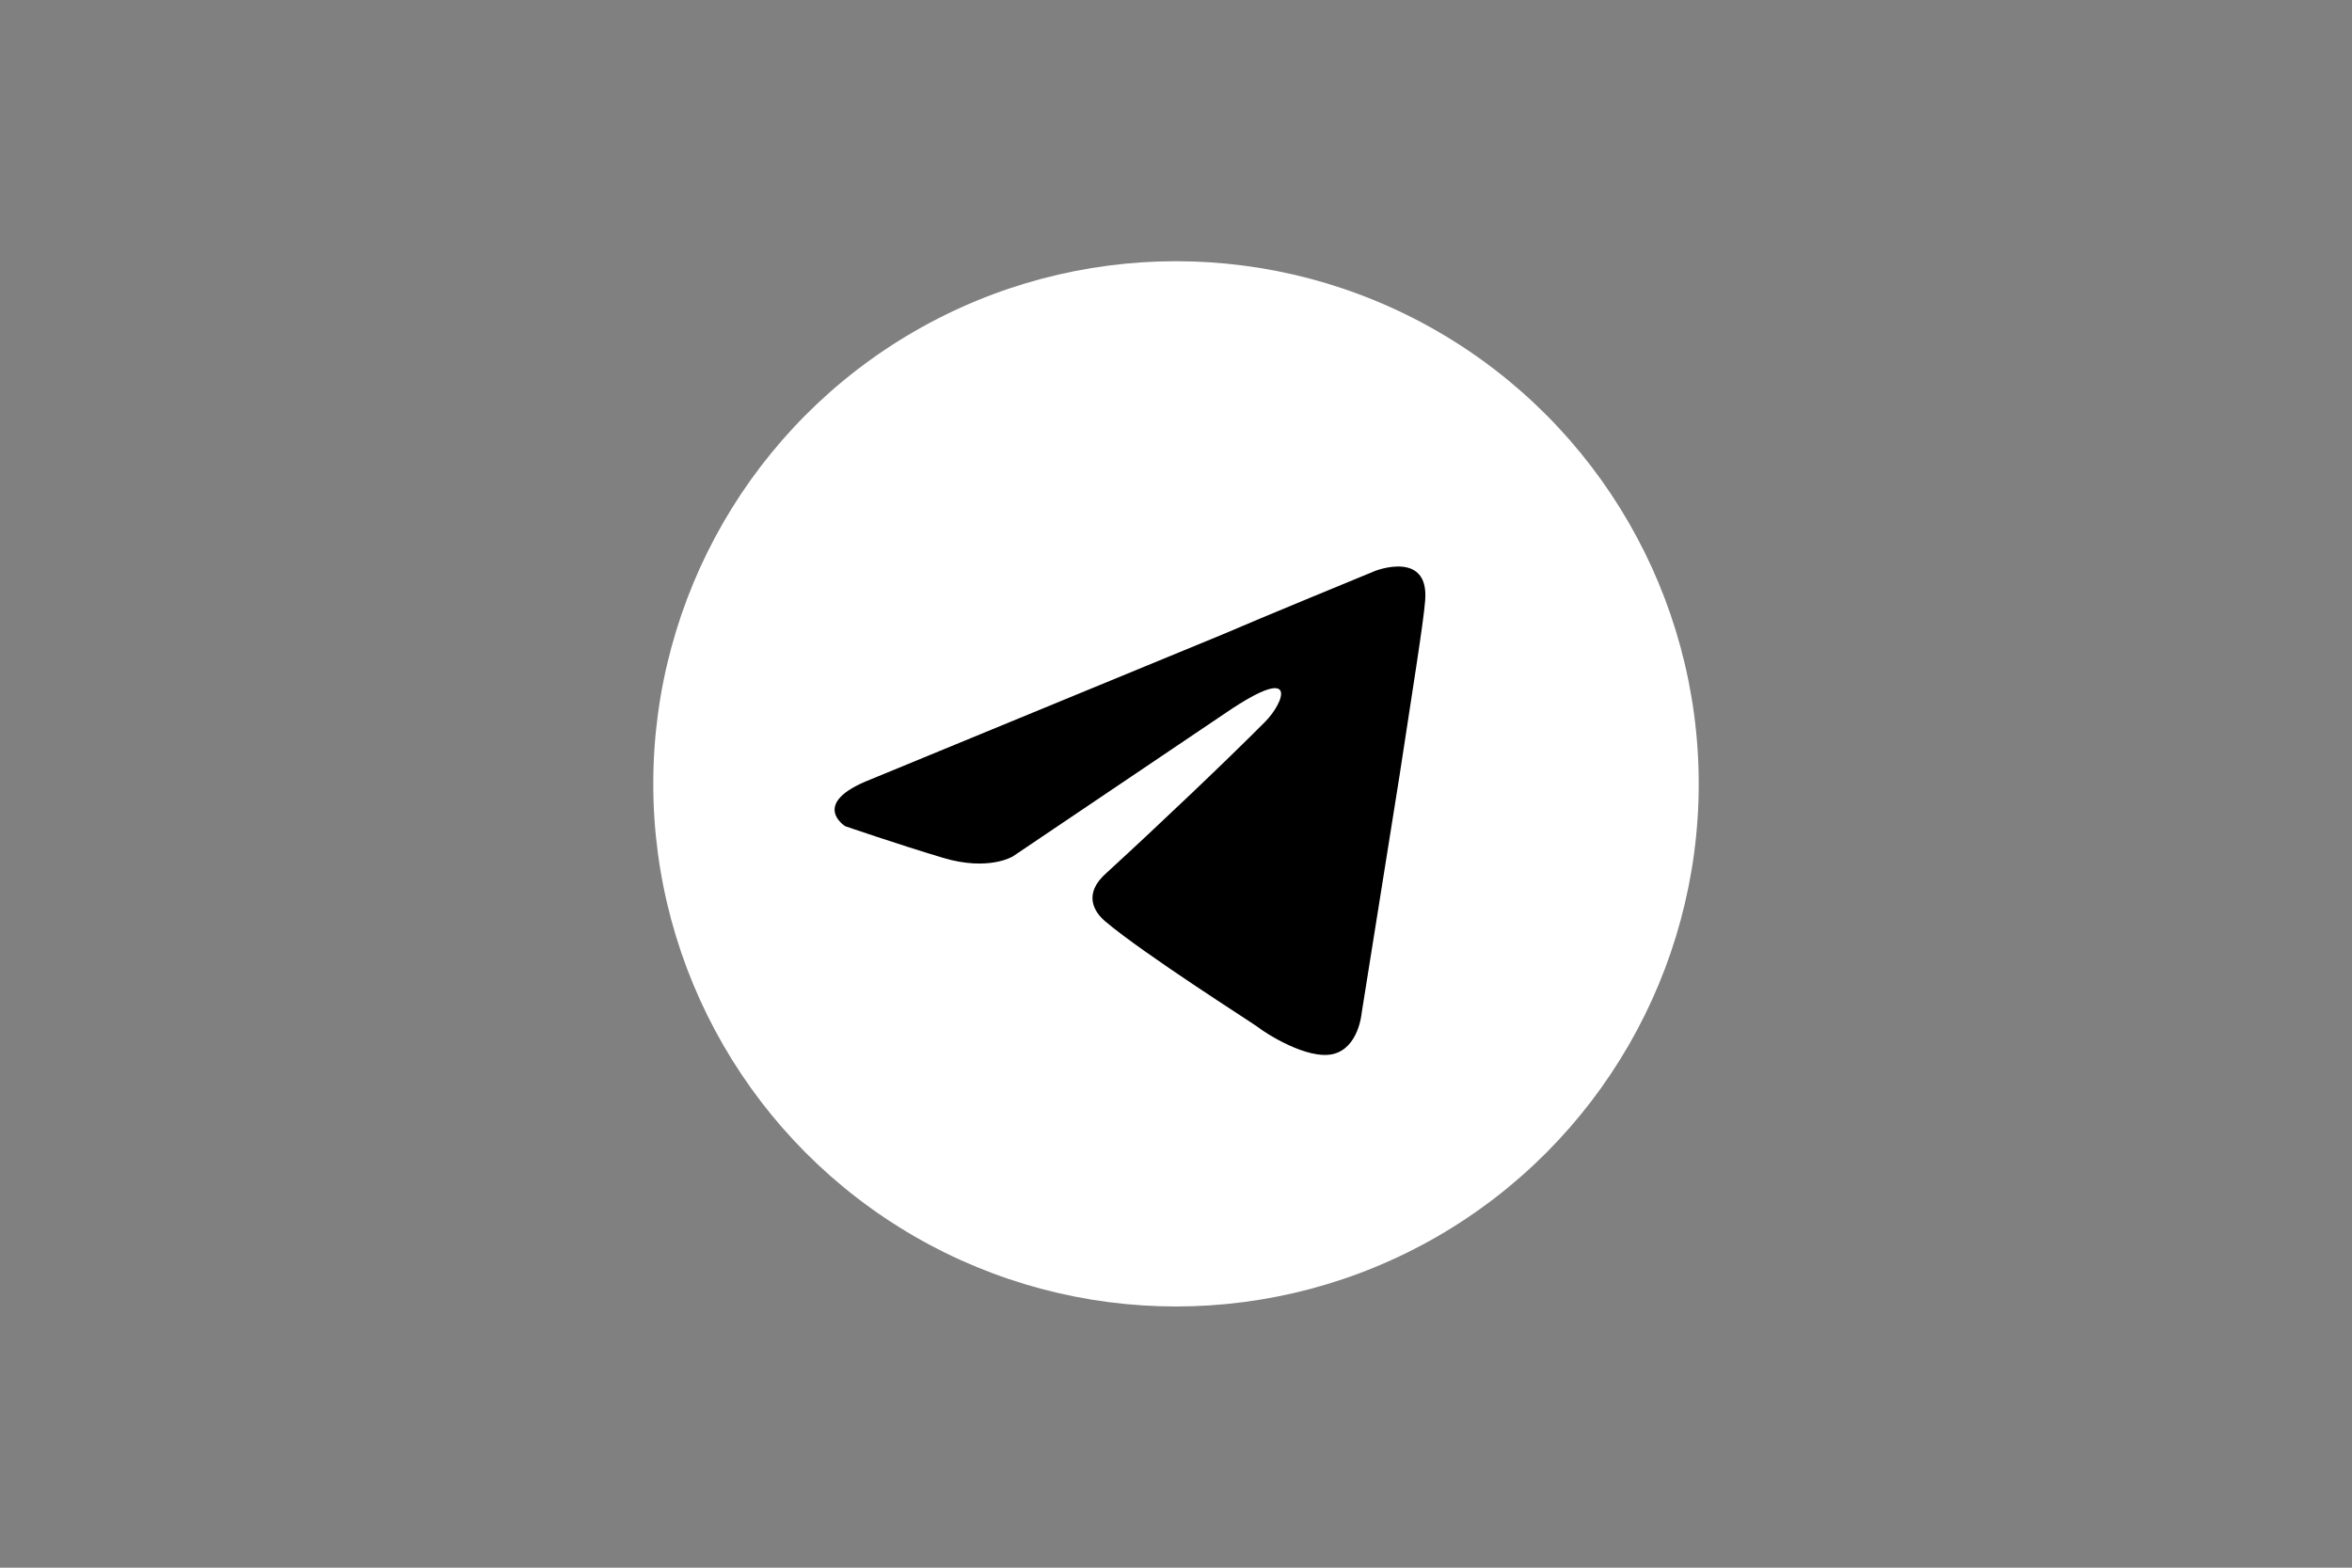
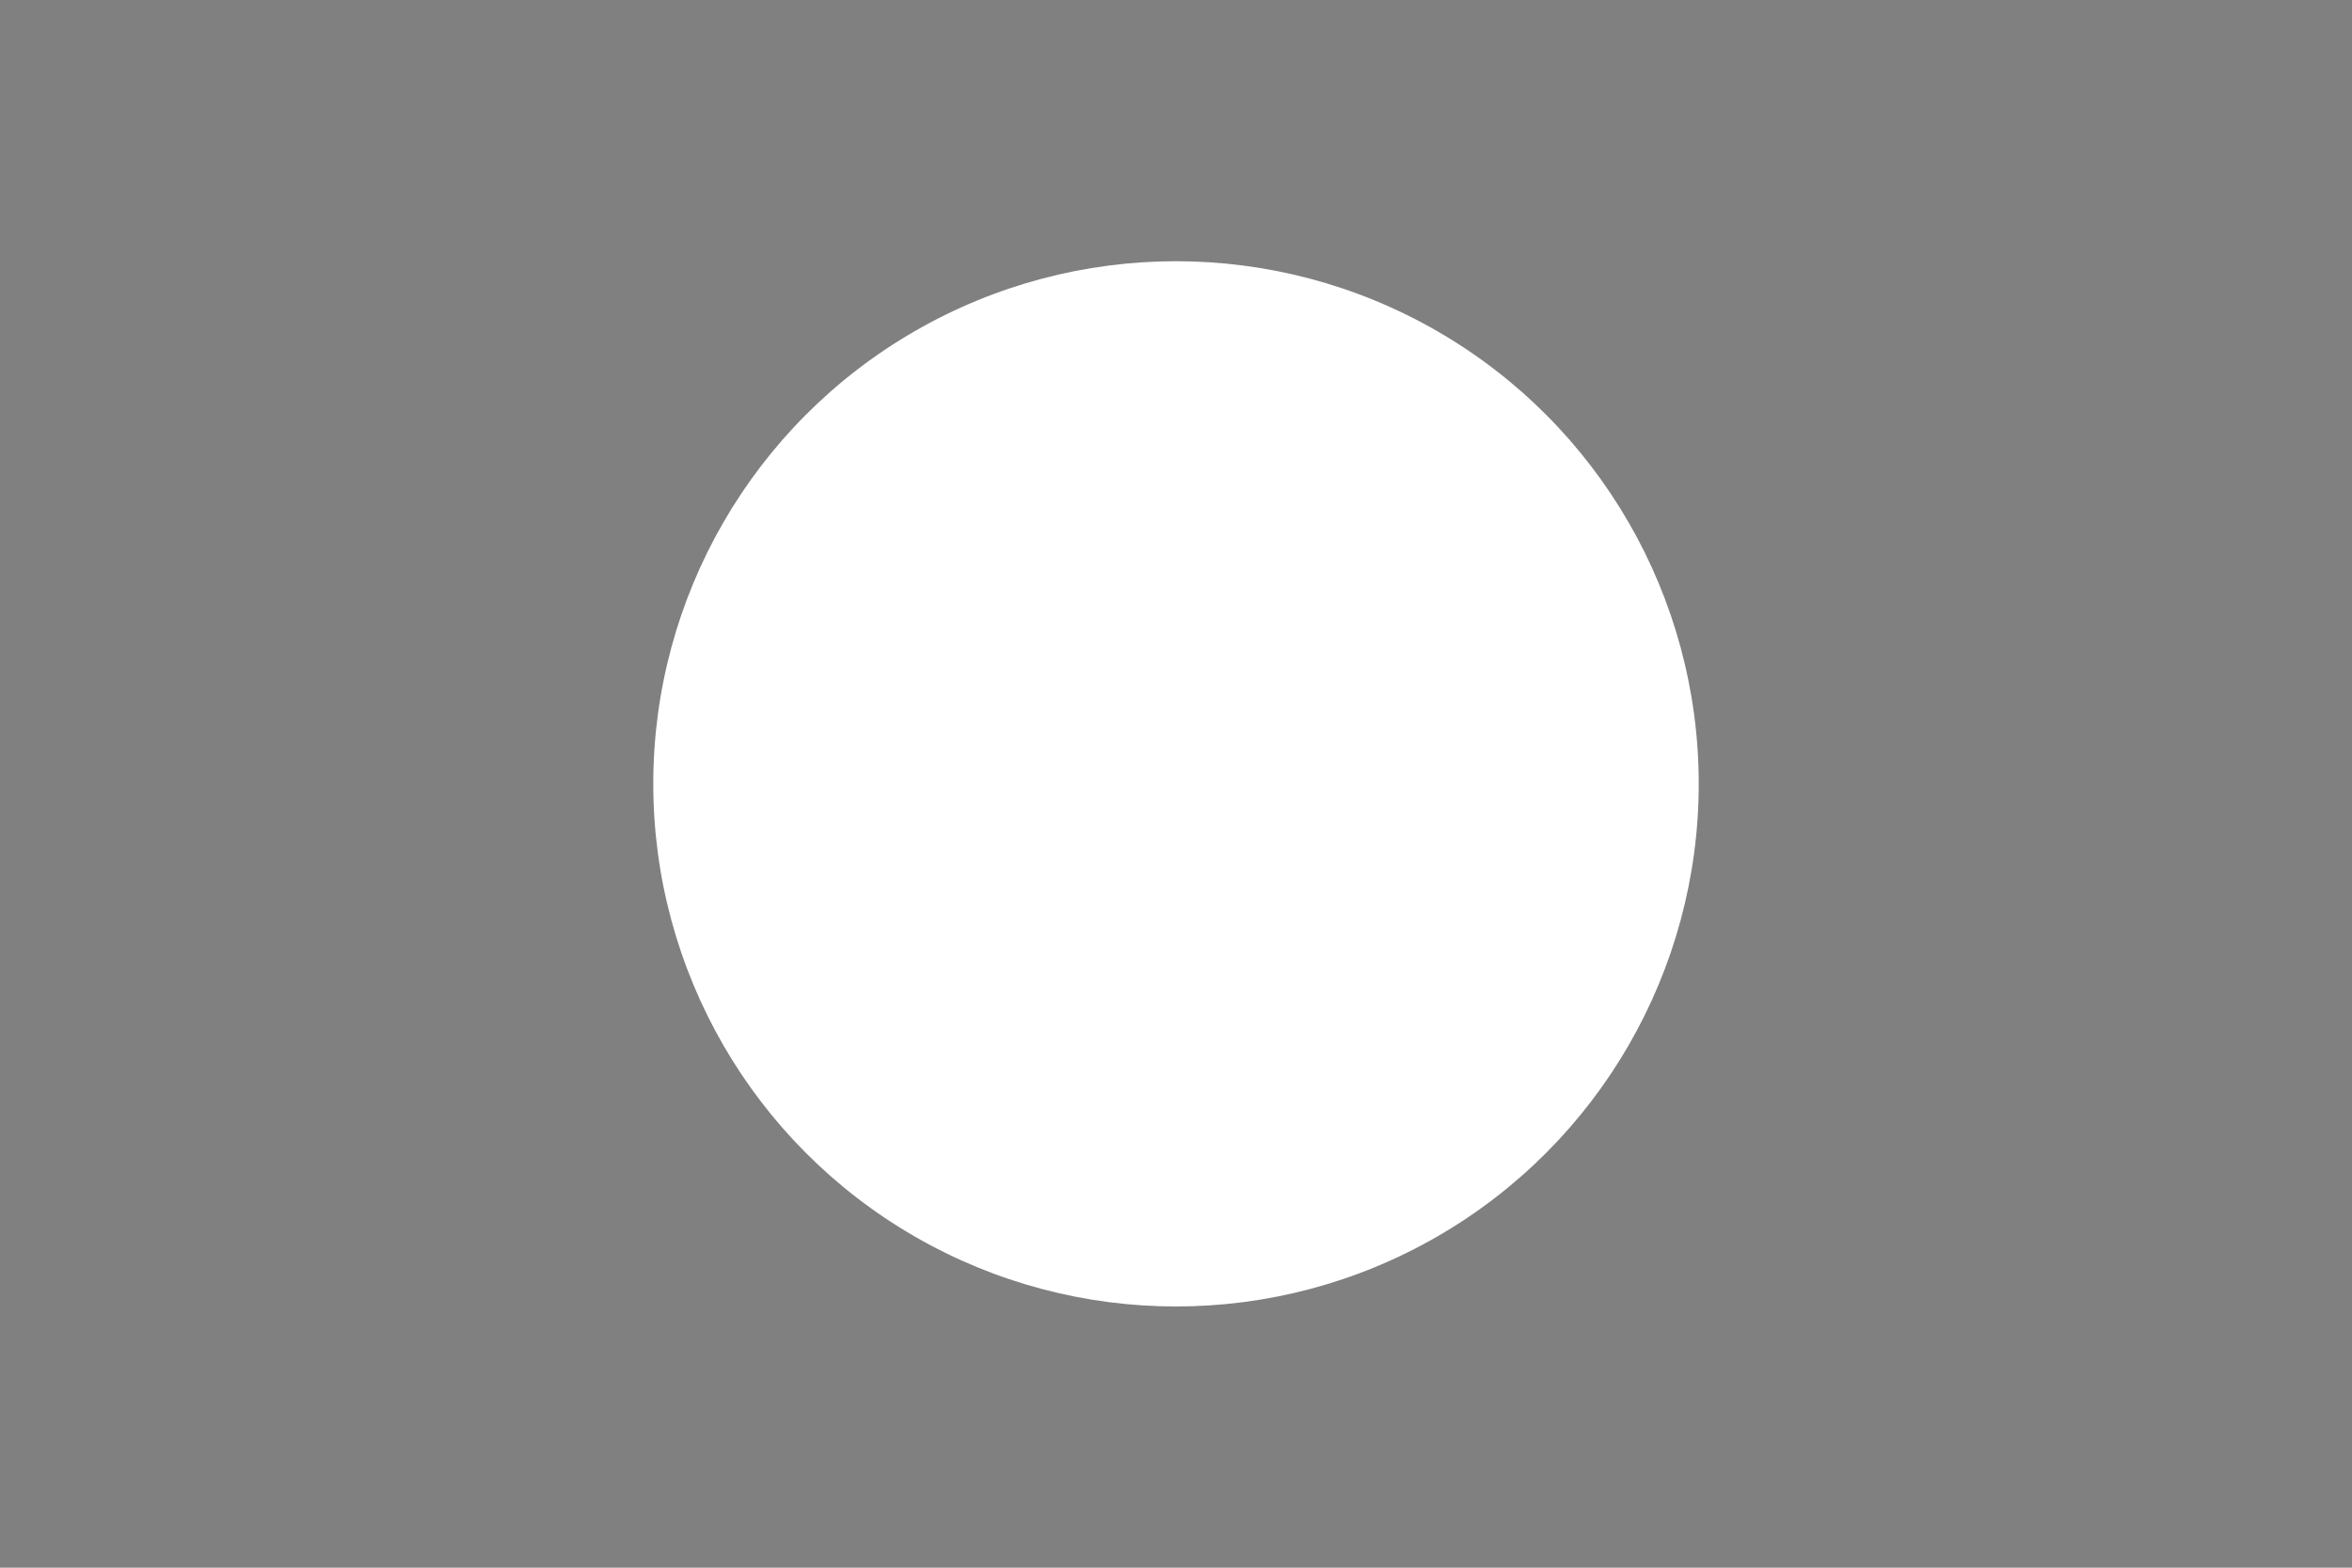
<svg xmlns="http://www.w3.org/2000/svg" version="1.1" id="Laag_1" x="0px" y="0px" viewBox="0 0 1200 800" style="enable-background:new 0 0 1200 800;" xml:space="preserve">
  <rect x="0" y="0" width="1200" height="800" fill="#808080" stroke="none" />
  <style type="text/css">
	.st0{fill:#FFFFFF;}
</style>
  <circle class="st0" cx="600" cy="400" r="266.7" />
-   <path d="M444.3,397.7l179.6-74c17.7-7.7,77.8-32.4,77.8-32.4s27.7-10.8,25.4,15.4c-0.8,10.8-6.9,48.6-13.1,89.4l-19.3,121  c0,0-1.5,17.7-14.6,20.8c-13.1,3.1-34.7-10.8-38.5-13.9c-3.1-2.3-57.8-37-77.8-53.9c-5.4-4.6-11.6-13.9,0.8-24.7  c27.7-25.4,60.9-57,80.9-77.1c9.2-9.2,18.5-30.8-20-4.6L516.8,437c0,0-12.3,7.7-35.5,0.8c-23.1-6.9-50.1-16.2-50.1-16.2  S412.7,410,444.3,397.7L444.3,397.7z" />
</svg>